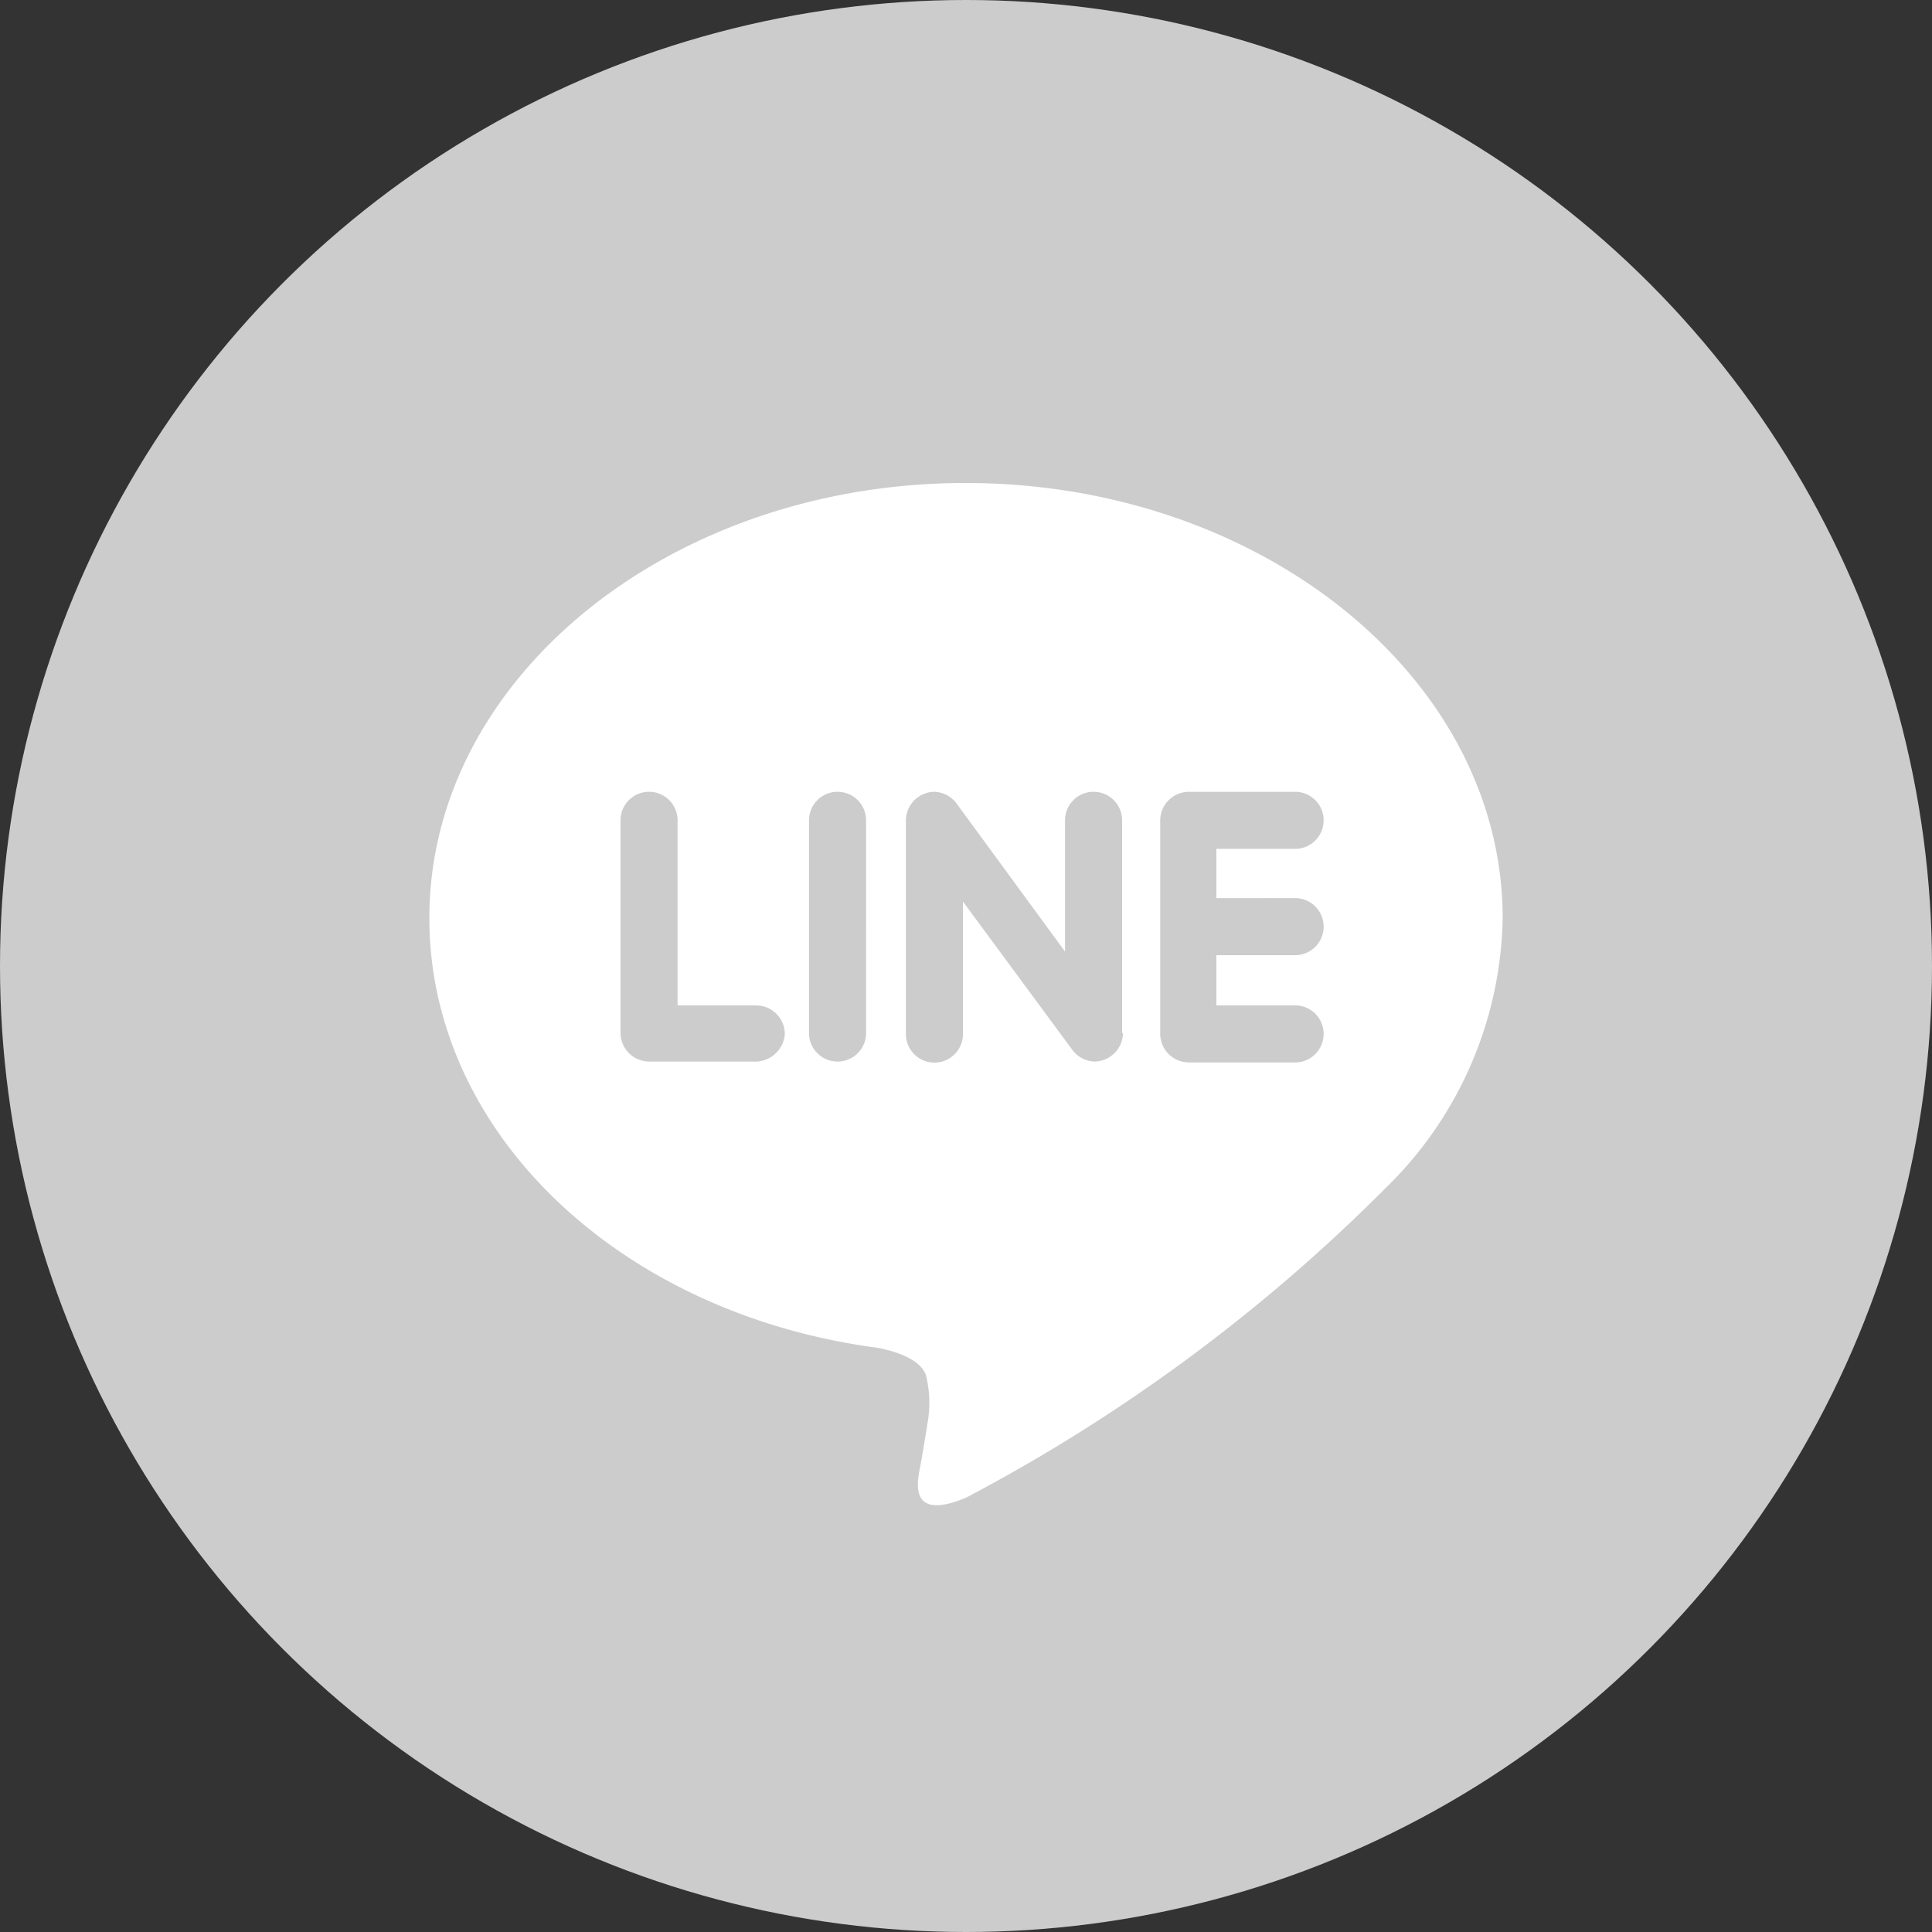
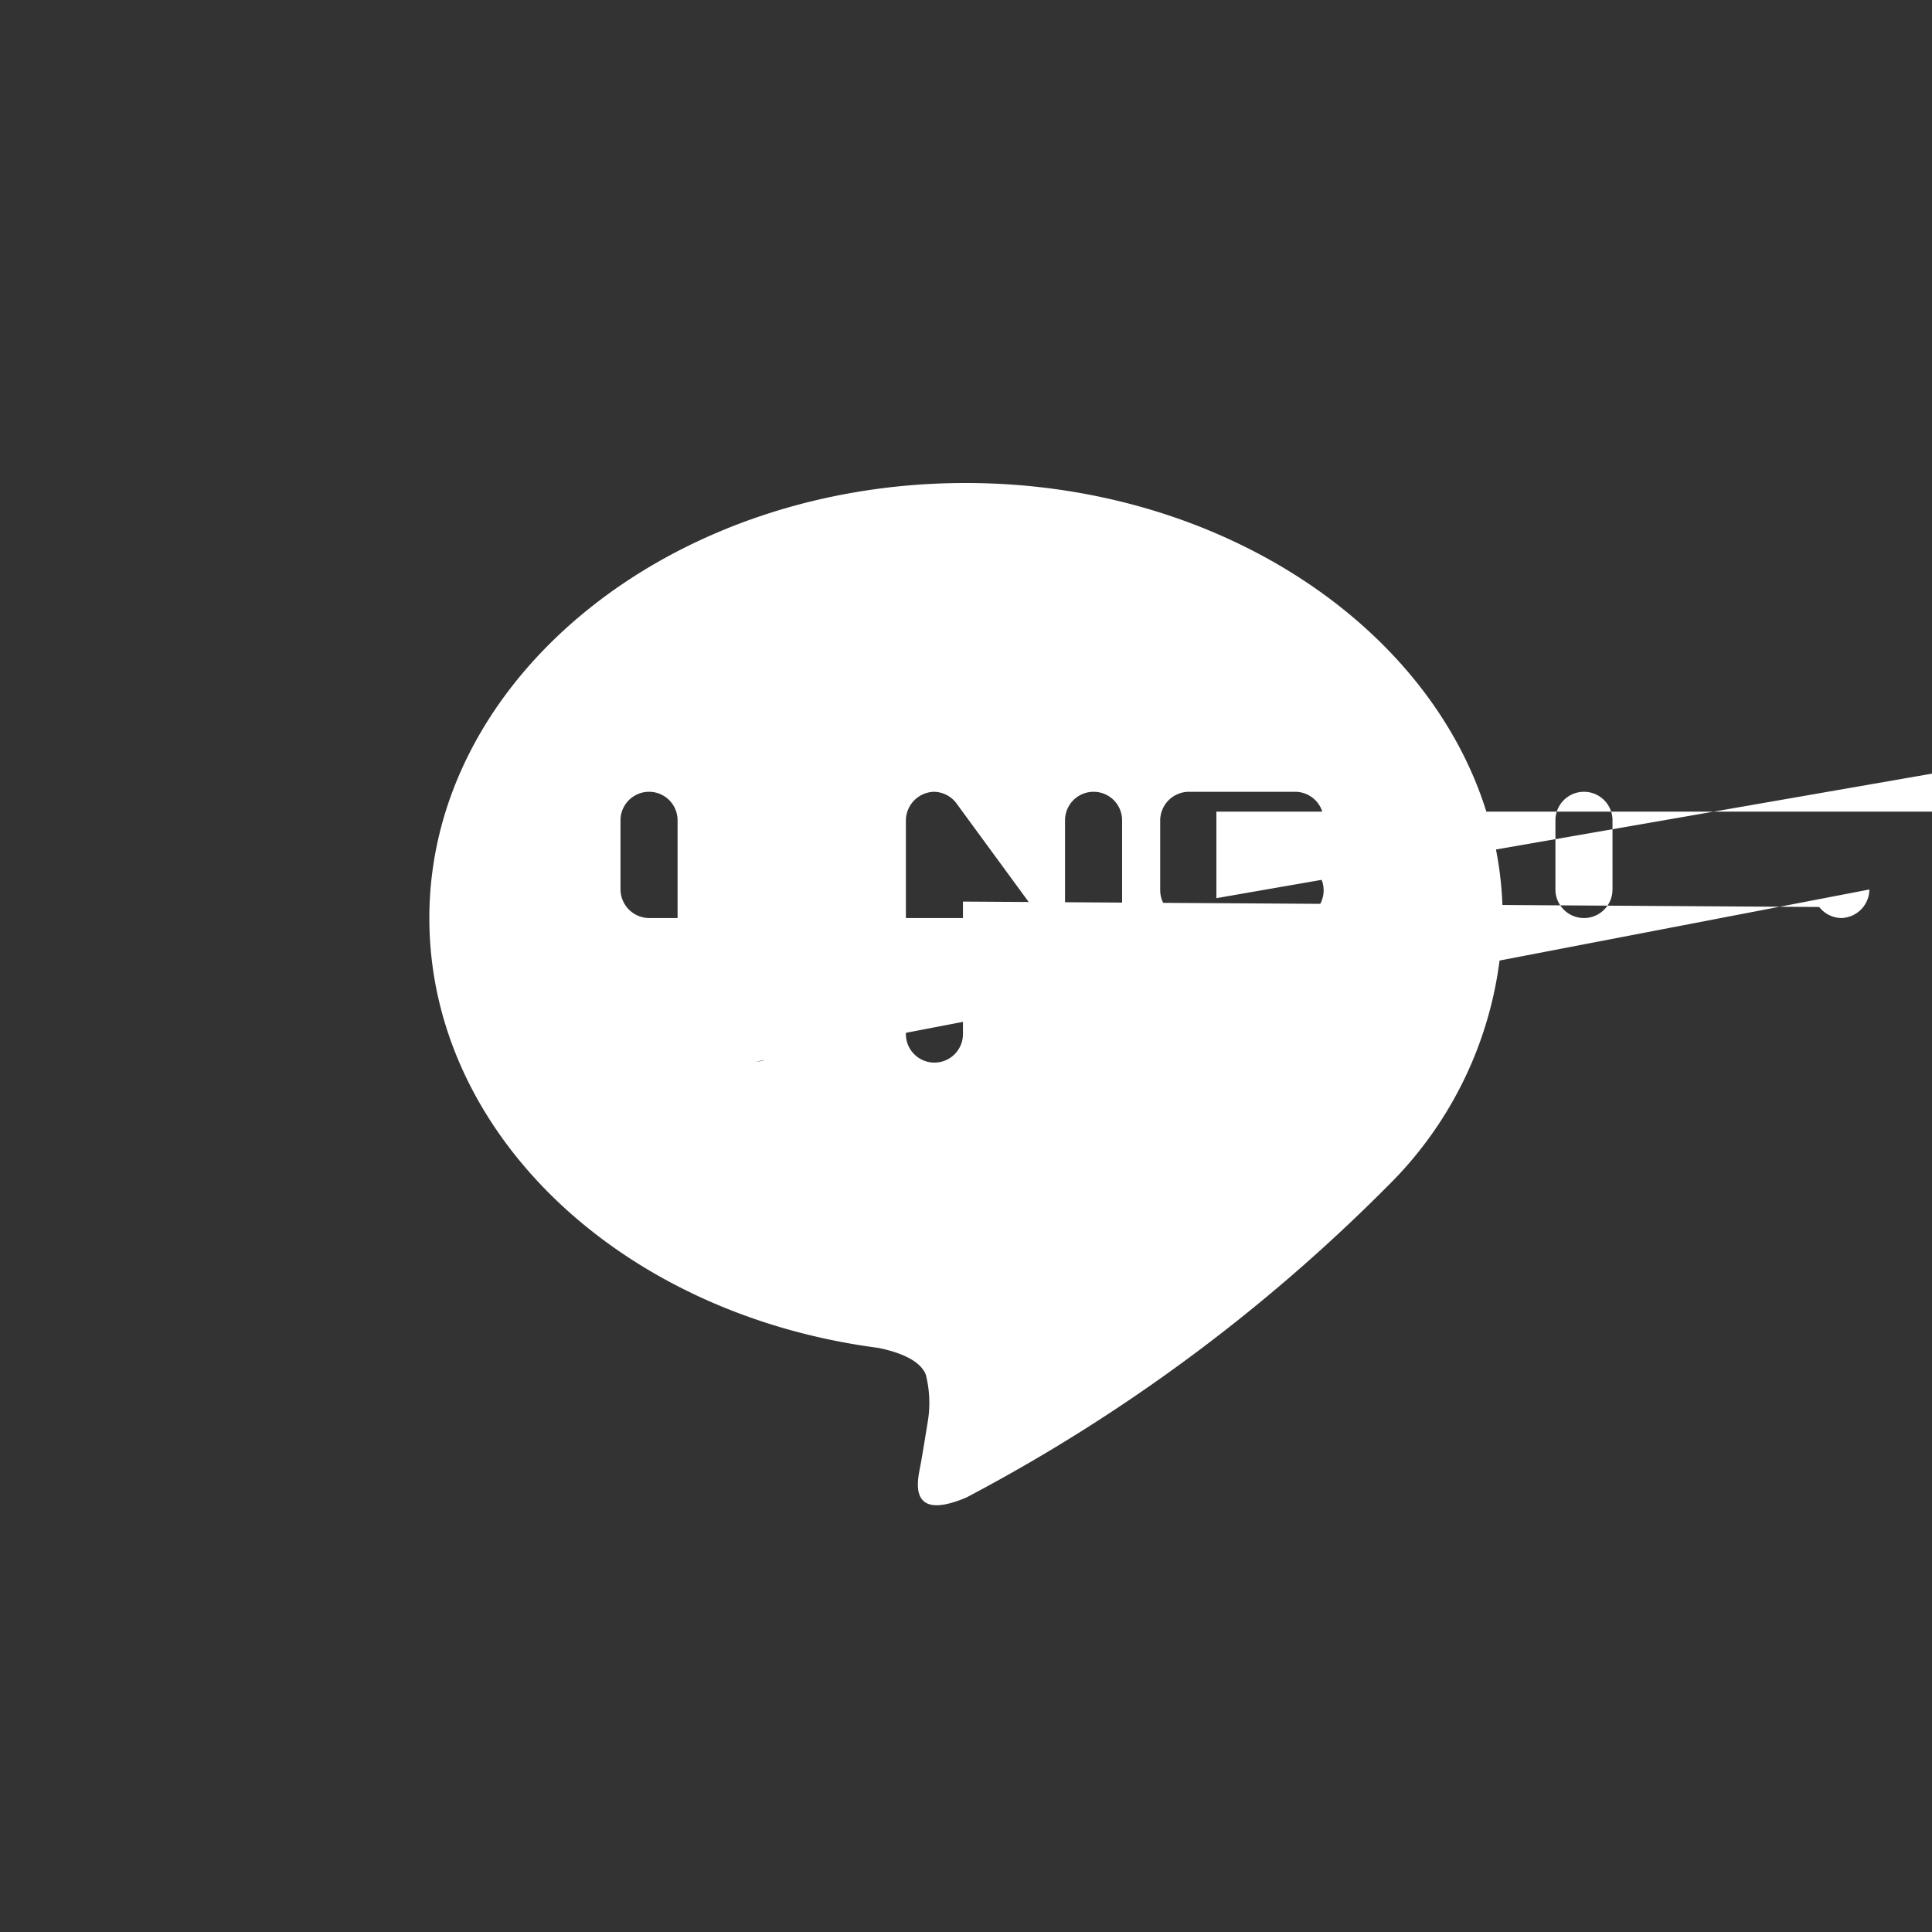
<svg xmlns="http://www.w3.org/2000/svg" id="LINE" viewBox="0 0 35 35">
  <rect x="0" y="0" width="35" height="35" fill="#333333" stroke="none" />
  <defs>
    <style>
      .cls-1 {
        fill: #ccc;
      }

      .cls-2 {
        fill: #fff;
      }
    </style>
  </defs>
-   <circle id="楕円形_2" data-name="楕円形 2" class="cls-1" cx="17.5" cy="17.5" r="17.5" transform="translate(0)" />
  <g id="グループ化_20" data-name="グループ化 20" transform="translate(7.778 8.75)">
    <g id="グループ化_19" data-name="グループ化 19" transform="translate(0 0)">
-       <path id="パス_166" data-name="パス 166" class="cls-2" d="M19.444,7.881C19.444,3.541,15.073,0,9.714,0S0,3.541,0,7.881c0,3.9,3.463,7.176,8.132,7.787.313.063.752.2.862.486a2.075,2.075,0,0,1,.031.877s-.11.689-.141.83c-.047.251-.188.956.846.517a31.326,31.326,0,0,0,7.63-5.641h0A6.979,6.979,0,0,0,19.444,7.881Zm-13.522,2.6H3.98a.522.522,0,0,1-.517-.517V6.111a.517.517,0,0,1,1.034,0V9.464H5.923a.522.522,0,0,1,.517.517A.541.541,0,0,1,5.923,10.482Zm1.99-.517a.517.517,0,0,1-1.034,0V6.111a.517.517,0,0,1,1.034,0Zm4.654,0a.524.524,0,0,1-.345.486.557.557,0,0,1-.157.031.52.52,0,0,1-.407-.2L9.667,7.583v2.4a.517.517,0,0,1-1.034,0V6.111a.524.524,0,0,1,.345-.486.557.557,0,0,1,.157-.031.52.52,0,0,1,.407.2l1.974,2.695V6.111a.517.517,0,0,1,1.034,0V9.965Zm3.118-2.444a.517.517,0,1,1,0,1.034H14.258v.909h1.426a.517.517,0,1,1,0,1.034H13.757a.522.522,0,0,1-.517-.517V8.038h0V6.111a.522.522,0,0,1,.517-.517h1.927a.517.517,0,1,1,0,1.034H14.258v.893Z" transform="translate(0 0)" />
+       <path id="パス_166" data-name="パス 166" class="cls-2" d="M19.444,7.881C19.444,3.541,15.073,0,9.714,0S0,3.541,0,7.881c0,3.9,3.463,7.176,8.132,7.787.313.063.752.2.862.486a2.075,2.075,0,0,1,.031.877s-.11.689-.141.83c-.047.251-.188.956.846.517a31.326,31.326,0,0,0,7.63-5.641h0A6.979,6.979,0,0,0,19.444,7.881ZH3.98a.522.522,0,0,1-.517-.517V6.111a.517.517,0,0,1,1.034,0V9.464H5.923a.522.522,0,0,1,.517.517A.541.541,0,0,1,5.923,10.482Zm1.99-.517a.517.517,0,0,1-1.034,0V6.111a.517.517,0,0,1,1.034,0Zm4.654,0a.524.524,0,0,1-.345.486.557.557,0,0,1-.157.031.52.52,0,0,1-.407-.2L9.667,7.583v2.4a.517.517,0,0,1-1.034,0V6.111a.524.524,0,0,1,.345-.486.557.557,0,0,1,.157-.031.52.52,0,0,1,.407.2l1.974,2.695V6.111a.517.517,0,0,1,1.034,0V9.965Zm3.118-2.444a.517.517,0,1,1,0,1.034H14.258v.909h1.426a.517.517,0,1,1,0,1.034H13.757a.522.522,0,0,1-.517-.517V8.038h0V6.111a.522.522,0,0,1,.517-.517h1.927a.517.517,0,1,1,0,1.034H14.258v.893Z" transform="translate(0 0)" />
    </g>
  </g>
</svg>